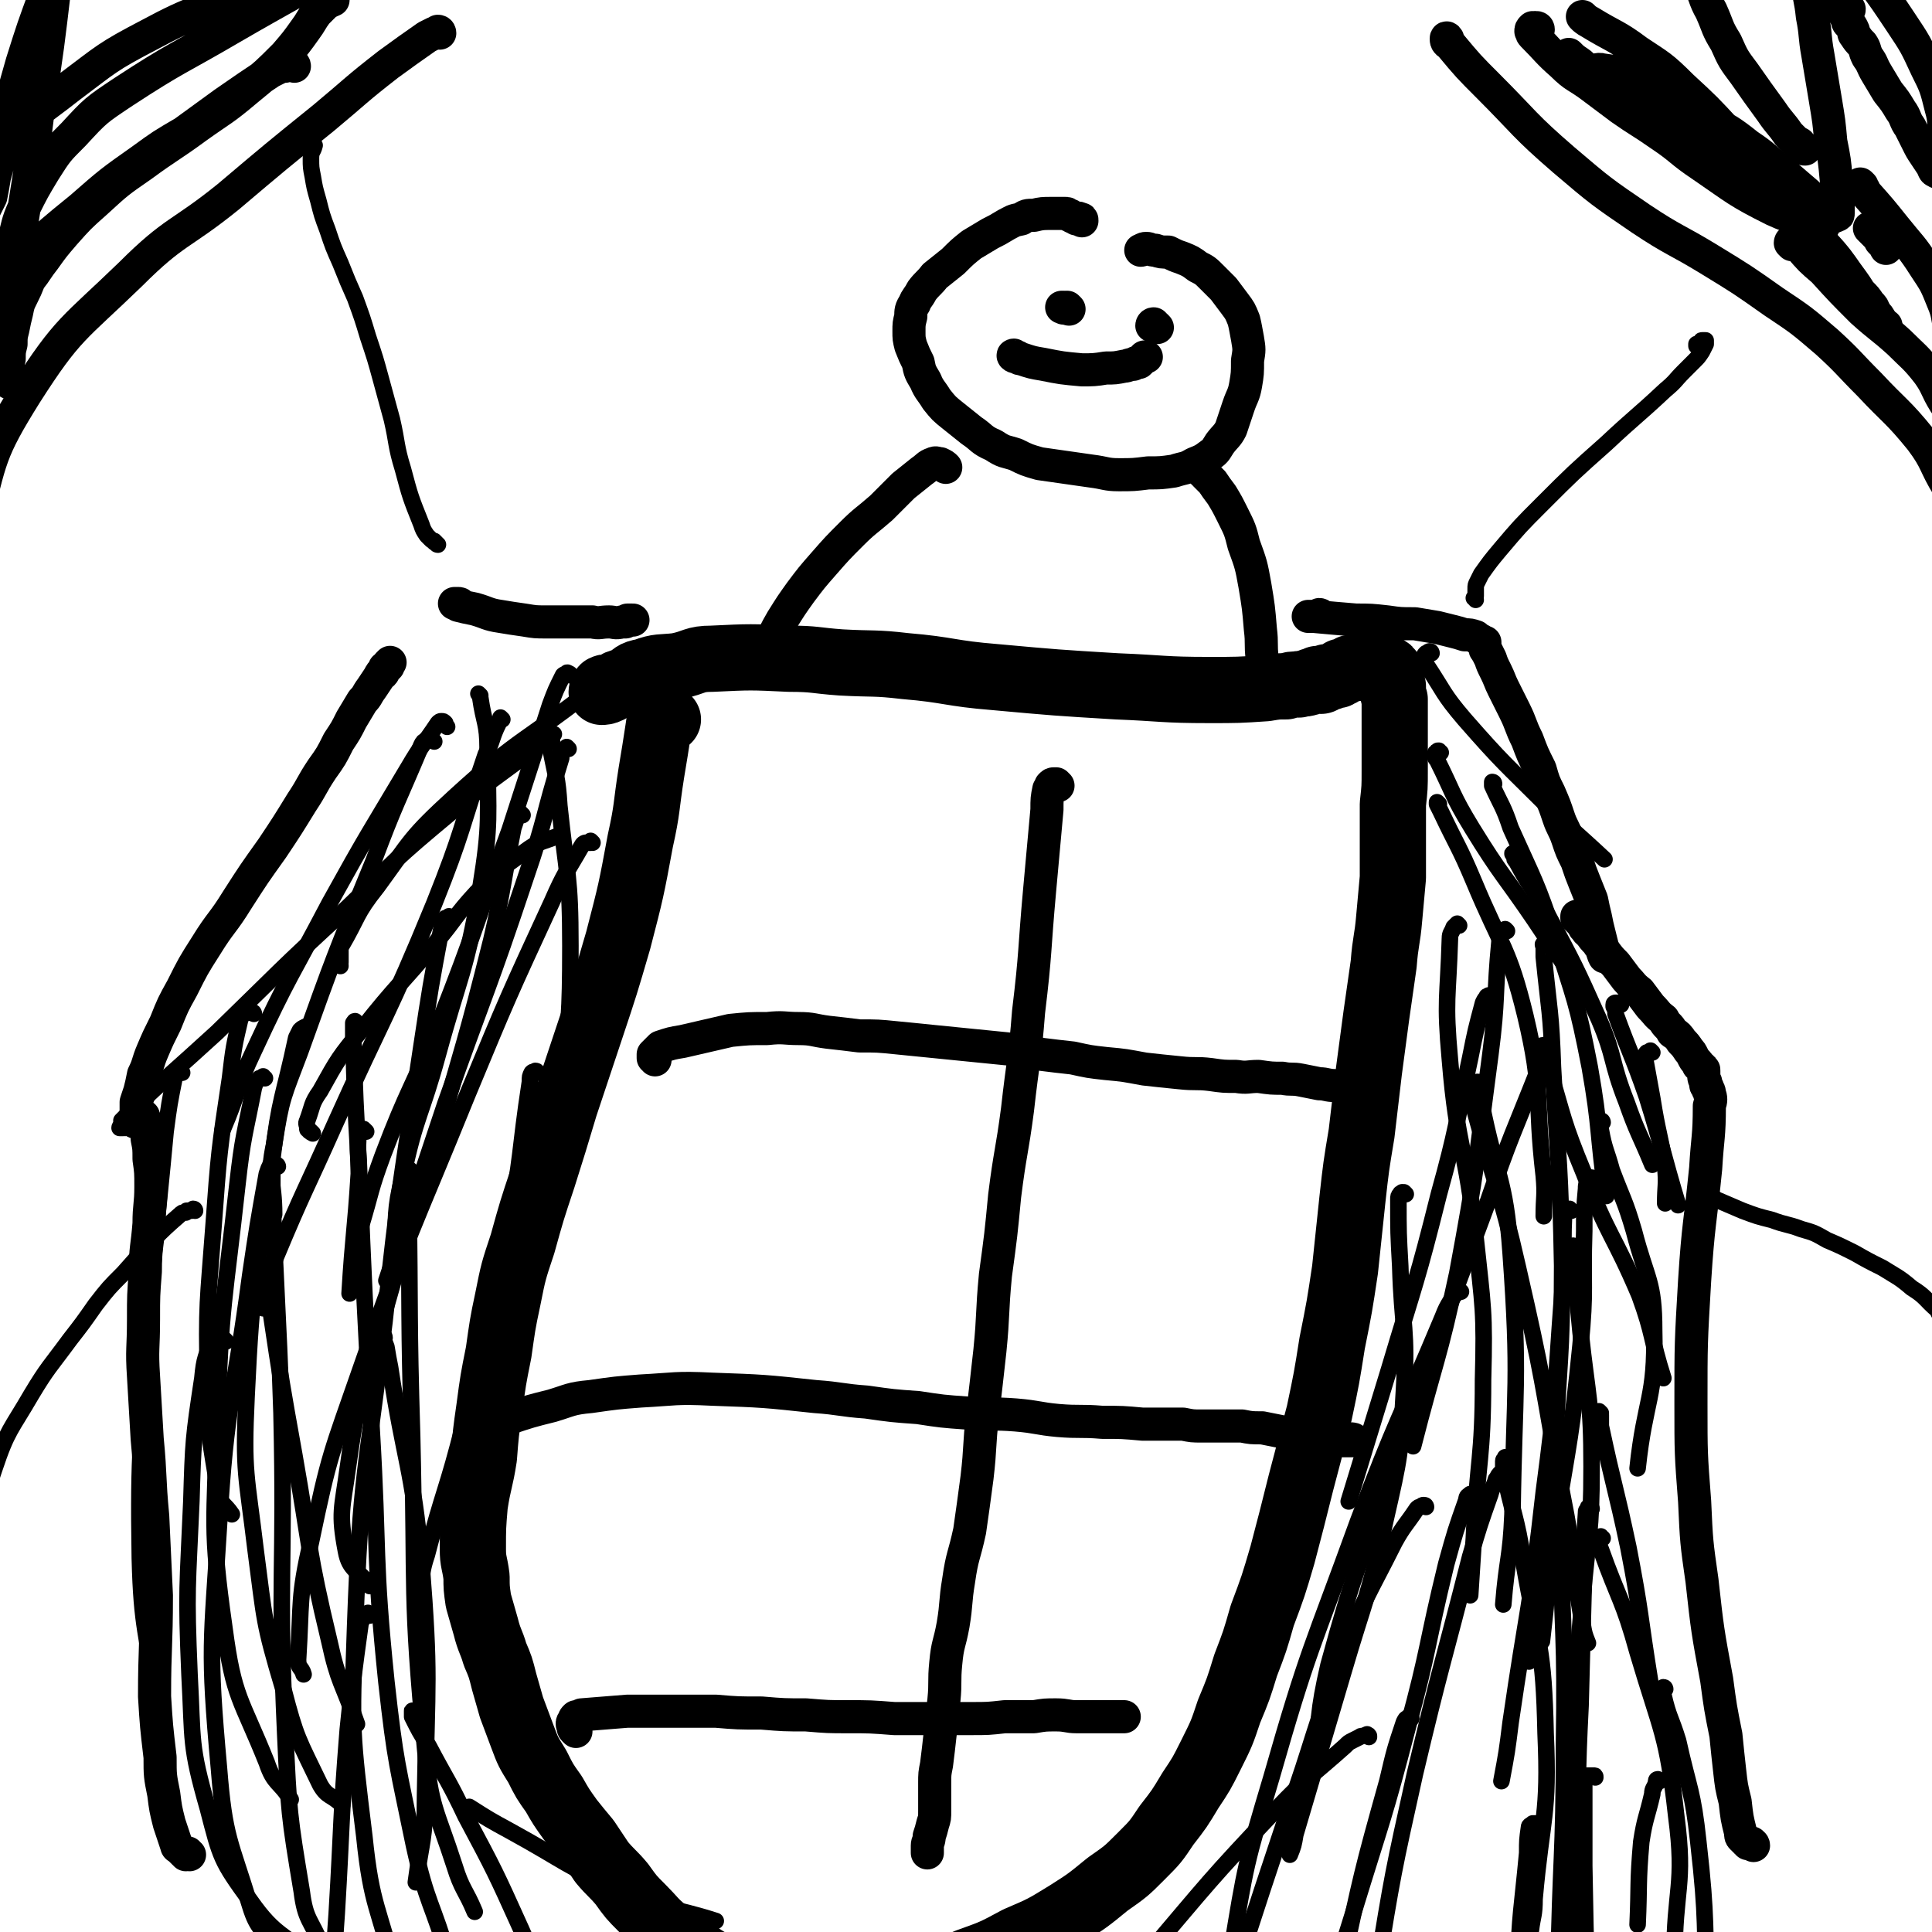
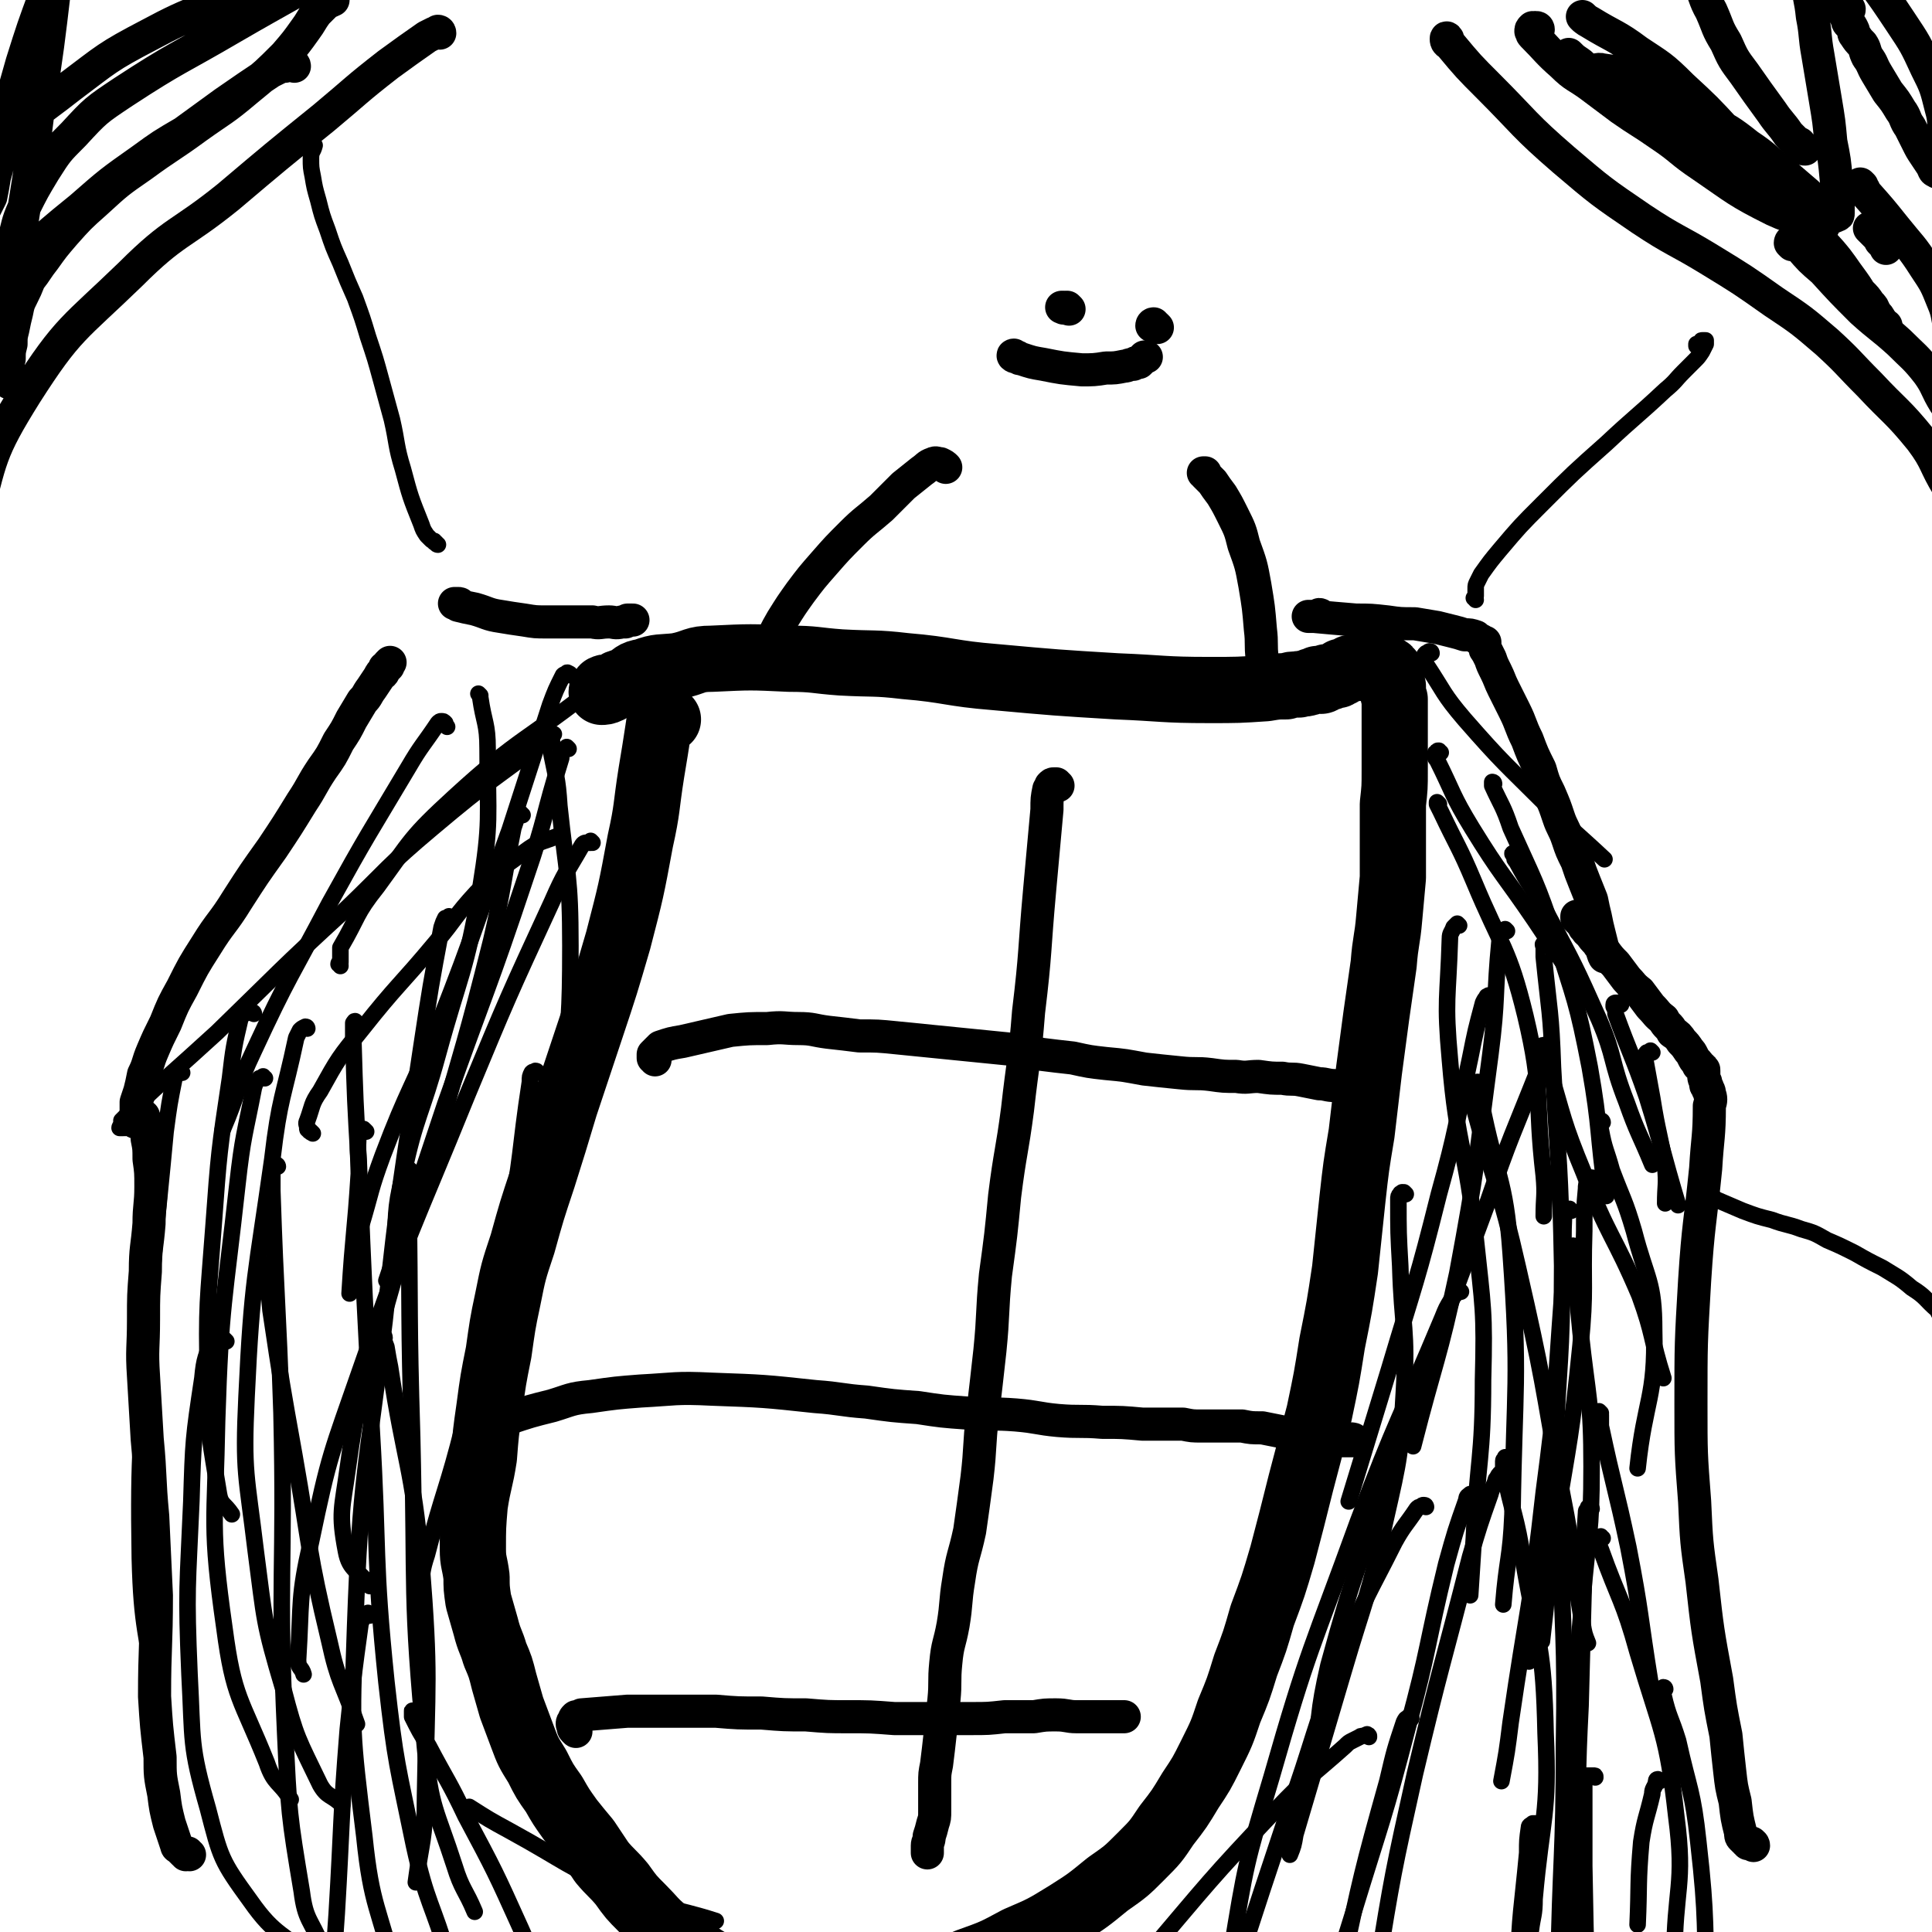
<svg xmlns="http://www.w3.org/2000/svg" viewBox="0 0 1050 1050" version="1.1">
  <g fill="none" stroke="#000000" stroke-width="36" stroke-linecap="round" stroke-linejoin="round">
    <path d="M363,391c-1,0 -1,-1 -1,-1 -1,0 -1,0 -1,0 -1,1 -1,1 -1,1 -1,1 -1,1 -1,2 -1,1 -1,1 -1,2 -2,13 -2,13 -4,25 -3,19 -2,19 -6,37 -5,27 -5,27 -12,54 -7,24 -7,24 -15,48 -7,21 -7,21 -14,42 -6,20 -6,20 -12,39 -6,18 -6,18 -11,36 -5,15 -5,15 -8,30 -3,14 -3,15 -5,29 -3,15 -3,15 -5,30 -2,14 -2,14 -3,27 -2,13 -3,13 -5,26 -1,12 -1,12 -1,24 0,7 1,7 2,15 0,6 0,6 1,13 2,7 2,7 4,14 2,8 3,8 5,15 3,7 3,7 5,15 2,7 2,7 4,14 3,8 3,8 6,16 3,8 3,8 8,16 4,8 4,8 9,15 4,7 4,7 9,14 4,5 4,5 9,11 4,6 4,6 8,12 5,6 6,6 11,12 5,7 5,7 11,13 6,6 6,7 12,12 7,6 7,6 14,10 7,5 7,5 14,9 8,4 8,4 15,7 8,3 8,3 16,6 7,2 7,3 14,4 9,2 9,2 17,1 11,0 11,0 22,-2 12,-3 12,-3 24,-7 15,-5 15,-5 29,-11 14,-5 14,-5 27,-12 14,-6 14,-6 27,-14 11,-7 11,-7 22,-16 10,-7 10,-7 18,-15 8,-8 8,-8 14,-17 7,-9 7,-9 13,-19 6,-9 6,-9 11,-19 6,-12 6,-12 10,-24 5,-12 5,-12 9,-25 5,-13 5,-13 9,-27 6,-16 6,-16 11,-33 5,-19 5,-19 10,-39 5,-19 5,-19 10,-38 4,-19 4,-19 7,-38 4,-20 4,-20 7,-40 2,-19 2,-19 4,-38 2,-18 2,-18 5,-36 2,-17 2,-17 4,-34 2,-15 2,-15 4,-30 2,-14 2,-14 4,-28 1,-13 2,-13 3,-25 1,-11 1,-11 2,-22 0,-10 0,-10 0,-19 0,-11 0,-11 0,-21 1,-9 1,-9 1,-18 0,-8 0,-8 0,-16 0,-6 0,-6 0,-12 0,-5 0,-5 0,-11 -1,-3 -1,-3 -1,-7 -1,-3 0,-3 -1,-7 -1,-2 -1,-2 -3,-3 -1,-1 -1,-1 -3,-2 -1,0 -1,0 -3,0 -2,0 -2,0 -3,1 -2,0 -2,0 -3,0 -1,1 -1,1 -2,1 -2,0 -2,0 -3,0 -1,0 -1,0 -2,0 -1,1 -1,1 -2,1 -2,1 -2,1 -3,1 0,1 0,1 -1,1 -1,1 -1,1 -2,1 -1,0 -1,0 -3,1 -1,0 -1,0 -2,0 -1,0 0,1 -1,1 0,0 -1,0 -1,0 0,1 -1,1 -1,1 0,0 1,0 1,-1 -1,0 -1,0 -1,0 0,0 0,0 -1,0 0,0 0,0 -1,0 0,0 0,0 0,0 -1,1 -1,1 -2,1 -2,0 -2,1 -3,1 -3,1 -3,0 -5,1 -4,0 -4,0 -7,1 -5,0 -5,0 -11,1 -15,1 -15,1 -31,1 -25,0 -25,-1 -50,-2 -33,-2 -33,-2 -66,-5 -25,-2 -25,-4 -49,-6 -17,-2 -17,-1 -35,-2 -14,-1 -14,-2 -28,-2 -21,-1 -21,-1 -42,0 -10,0 -9,2 -19,4 -9,1 -10,0 -18,3 -6,1 -5,2 -10,5 -4,1 -4,1 -7,3 -3,1 -3,0 -5,1 -1,1 -1,2 -1,2 1,0 2,0 4,-1 " />
  </g>
  <g fill="none" stroke="#000000" stroke-width="18" stroke-linecap="round" stroke-linejoin="round">
    <path d="M356,576c0,-1 -1,-1 -1,-1 0,-1 0,-1 0,-1 0,-1 0,-1 0,-1 1,-1 1,-1 2,-2 1,-1 1,-1 2,-2 6,-2 6,-2 12,-3 13,-3 13,-3 26,-6 10,-1 10,-1 20,-1 9,-1 9,0 17,0 8,0 8,1 16,2 9,1 9,1 17,2 10,0 10,0 20,1 10,1 10,1 20,2 10,1 10,1 20,2 10,1 10,1 20,2 10,1 10,1 19,3 8,1 8,1 17,2 9,2 9,2 18,3 11,1 10,1 21,3 9,1 9,1 19,2 9,1 9,0 17,1 7,1 7,1 14,1 6,1 6,0 12,0 7,1 7,1 13,1 5,1 5,0 10,1 5,1 5,1 10,2 4,0 4,1 9,1 3,0 3,0 7,0 2,0 2,0 4,0 0,0 0,0 0,-1 0,0 -1,0 -2,0 " />
    <path d="M274,775c0,0 -1,0 -1,-1 0,0 0,0 0,0 0,0 0,0 0,0 0,-1 0,-1 0,-1 0,-1 0,-1 1,-1 1,-1 1,-1 2,-1 12,-4 12,-4 24,-7 10,-3 10,-4 21,-5 14,-2 14,-2 27,-3 19,-1 19,-2 39,-1 28,1 28,1 56,4 14,1 14,2 28,3 14,2 14,2 28,3 13,2 13,2 27,3 13,1 13,0 26,1 12,1 12,2 23,3 12,1 12,0 24,1 11,0 11,0 22,1 11,0 11,0 22,0 5,1 5,1 10,1 5,0 5,0 11,0 5,0 5,0 11,0 5,1 5,1 11,1 5,1 5,1 10,2 5,1 5,1 10,2 4,1 4,1 9,1 4,0 4,0 8,0 3,0 3,1 7,1 2,0 2,0 4,0 1,0 2,0 2,1 -1,0 -2,0 -3,0 -1,0 -1,0 -3,0 " />
    <path d="M313,941c0,0 -1,-1 -1,-1 -1,-1 0,-1 0,-1 0,-1 -1,-1 -1,-2 0,-1 0,-1 1,-2 0,-1 0,-1 1,-2 1,0 1,0 3,-1 13,-1 13,-1 25,-2 13,0 13,0 26,0 11,0 11,0 22,0 12,1 12,1 25,1 12,1 12,1 24,1 12,1 12,1 23,1 12,0 12,0 25,1 11,0 11,0 22,0 10,0 10,0 20,0 9,0 9,0 18,-1 8,0 8,0 16,0 6,-1 6,-1 12,-1 6,0 6,1 11,1 5,0 5,0 10,0 4,0 4,0 9,0 3,0 3,0 7,0 " />
    <path d="M575,427c0,0 -1,0 -1,-1 0,0 0,0 0,0 -1,0 -1,0 -1,0 -1,0 -1,0 -2,1 0,1 0,1 -1,2 -1,5 -1,5 -1,11 -2,22 -2,22 -4,44 -3,33 -2,33 -6,66 -2,26 -3,26 -6,53 -3,23 -4,23 -7,47 -2,21 -2,21 -5,43 -2,21 -1,21 -3,41 -2,18 -2,18 -4,35 -2,17 -1,17 -3,34 -2,15 -2,15 -4,29 -3,14 -4,13 -6,27 -2,12 -1,12 -3,24 -2,11 -3,10 -4,21 -1,10 0,10 -1,20 -1,9 -1,9 -2,18 -1,9 -1,9 -2,17 -1,5 -1,5 -1,10 0,4 0,4 0,8 0,3 0,3 0,7 0,4 0,4 -1,7 -1,4 -1,4 -2,7 0,3 -1,3 -1,5 0,2 0,2 0,3 0,1 0,1 0,1 0,0 0,0 0,0 " />
    <path d="M423,359c0,-1 -1,-1 -1,-1 -1,-1 -1,0 -1,0 -1,-1 -1,-1 -1,-1 -1,-1 -1,-1 -1,-1 -1,-1 0,-1 -1,-2 0,-1 0,-1 0,-2 3,-8 3,-8 7,-15 5,-8 5,-8 10,-15 6,-8 6,-8 13,-16 7,-8 7,-8 15,-16 7,-7 8,-7 16,-14 6,-6 6,-6 12,-12 5,-4 5,-4 10,-8 3,-2 3,-3 6,-4 2,-1 2,0 4,0 2,1 2,1 3,2 " />
    <path d="M691,366c-1,-1 -1,-1 -1,-1 -1,-1 -1,-1 -1,-1 0,0 -1,0 -1,-1 -1,-1 -1,-1 -1,-2 -1,-2 -1,-2 -1,-3 -1,-8 0,-8 -1,-16 -1,-12 -1,-12 -3,-24 -2,-11 -2,-11 -6,-22 -2,-8 -2,-8 -6,-16 -3,-6 -3,-6 -6,-11 -3,-4 -3,-4 -5,-7 -2,-2 -2,-2 -4,-4 0,0 0,-1 0,-1 0,0 0,0 -1,0 0,0 0,0 0,0 " />
-     <path d="M588,120c0,-1 0,-1 -1,-1 -1,-1 -1,0 -2,0 -1,-1 -1,-1 -2,-1 -1,-1 -1,-1 -2,-1 -1,-1 -1,-1 -2,-1 -4,0 -4,0 -8,0 -4,0 -5,0 -9,1 -4,0 -4,0 -7,2 -5,1 -4,1 -8,3 -5,3 -5,3 -9,5 -5,3 -5,3 -10,6 -5,4 -5,4 -10,9 -5,4 -5,4 -10,8 -3,4 -4,4 -7,8 -2,4 -3,4 -4,7 -2,3 -2,4 -2,7 -1,4 -1,4 -1,8 0,4 0,4 1,8 2,5 2,5 4,9 1,5 1,5 4,10 2,5 3,5 6,10 4,5 4,5 9,9 5,4 5,4 10,8 6,4 5,5 12,8 6,4 6,3 12,5 6,3 6,3 13,5 7,1 7,1 14,2 7,1 7,1 14,2 8,1 8,2 15,2 8,0 8,0 16,-1 7,0 7,0 14,-1 6,-2 6,-1 11,-4 5,-2 5,-2 9,-5 3,-2 3,-3 5,-6 3,-4 4,-4 6,-8 2,-6 2,-6 4,-12 2,-6 3,-6 4,-12 1,-6 1,-6 1,-13 1,-6 1,-6 0,-12 -1,-5 -1,-6 -2,-10 -2,-5 -2,-5 -5,-9 -3,-4 -3,-4 -6,-8 -3,-3 -3,-3 -6,-6 -4,-4 -4,-4 -8,-6 -4,-3 -4,-3 -9,-5 -3,-1 -3,-1 -7,-3 -4,0 -4,0 -7,-1 -3,0 -3,-1 -5,-1 -2,0 -2,1 -3,1 0,0 0,0 0,0 " />
    <path d="M581,168c0,0 -1,-1 -1,-1 -1,0 -1,0 -1,0 -1,0 -1,1 -1,0 -1,0 -1,0 -1,0 " />
    <path d="M629,178c0,0 -1,-1 -1,-1 0,0 0,0 -1,0 0,0 0,0 0,-1 -1,0 -1,1 -1,1 " />
    <path d="M552,194c-1,0 -2,-1 -1,-1 0,0 1,1 2,1 1,1 1,1 2,1 6,2 6,2 12,3 10,2 10,2 21,3 6,0 7,0 13,-1 5,0 5,0 10,-1 2,0 2,-1 5,-1 1,-1 1,-1 3,-1 1,-1 1,-1 2,-2 0,0 0,0 1,-1 0,0 0,0 1,0 0,0 0,0 0,0 " />
    <path d="M103,1008c-1,0 -1,-1 -1,-1 -1,0 -1,1 -1,1 0,0 0,-1 -1,-1 0,0 0,0 -1,-1 -1,-1 -1,-1 -2,-2 0,0 -1,0 -1,-1 -2,-6 -2,-6 -4,-12 -2,-8 -2,-8 -3,-16 -2,-10 -2,-10 -2,-20 -2,-17 -2,-17 -3,-33 0,-27 1,-27 1,-55 -1,-21 -1,-21 -2,-43 -2,-21 -1,-21 -3,-42 -1,-17 -1,-17 -2,-34 -1,-15 0,-15 0,-31 0,-13 0,-13 1,-26 0,-13 1,-13 2,-26 0,-10 1,-10 1,-20 0,-8 0,-8 -1,-15 0,-6 0,-6 -1,-11 0,-3 0,-3 -1,-5 0,-1 0,-1 0,-3 -1,-1 0,-1 0,-2 -1,0 -1,0 -1,-1 0,0 0,0 0,-1 0,0 0,-1 0,0 0,0 0,0 0,1 0,1 0,1 0,1 0,0 0,0 -1,1 0,0 0,0 -1,1 0,0 0,-1 0,-1 0,0 -1,0 -1,0 -1,0 -1,0 -1,0 -1,0 0,-1 0,-1 0,-1 0,-1 0,-1 0,0 0,0 0,-1 0,-1 0,-1 0,-1 0,-1 0,-1 0,-3 0,-2 0,-2 0,-4 1,-3 1,-3 2,-6 1,-4 1,-4 2,-9 3,-6 2,-6 5,-13 3,-7 3,-7 7,-15 4,-10 4,-10 9,-19 6,-12 6,-12 13,-23 8,-13 9,-12 17,-25 9,-14 9,-14 19,-28 8,-12 8,-12 16,-25 6,-9 5,-9 11,-18 5,-7 5,-7 9,-15 4,-6 4,-6 7,-12 3,-5 3,-5 6,-10 3,-3 2,-3 5,-7 2,-3 2,-3 4,-6 1,-2 1,-2 3,-4 1,-1 1,-1 2,-2 0,-1 0,-1 0,-1 1,-1 1,-1 1,-1 -1,1 -1,2 -3,3 -1,2 0,2 -1,3 " />
    <path d="M953,1003c0,0 0,-1 -1,-1 0,-1 0,0 -1,0 0,0 0,0 -1,0 0,-1 0,-1 -1,-1 0,-1 0,0 -1,-1 0,-1 -1,-1 -1,-1 -1,-1 -1,-1 -1,-3 -2,-8 -2,-8 -3,-17 -2,-8 -2,-8 -3,-17 -1,-9 -1,-9 -2,-19 -3,-15 -3,-15 -5,-30 -5,-27 -5,-27 -8,-54 -3,-21 -3,-21 -4,-43 -2,-26 -2,-26 -2,-53 0,-33 0,-33 2,-67 2,-31 3,-31 6,-61 1,-17 2,-17 2,-34 1,-3 1,-4 0,-7 0,-2 -1,-1 -1,-3 -1,-1 -1,-1 -1,-2 0,-1 0,0 0,-1 -1,-2 -1,-2 -1,-3 0,-1 0,-1 0,-1 0,-1 0,-1 0,-1 0,-1 0,-1 0,-1 0,-1 0,-1 -1,-1 0,-1 0,-1 -1,-1 0,-1 0,-1 -1,-1 0,-1 0,-1 -1,-2 -1,-1 -1,-1 -2,-3 -1,-2 -1,-2 -2,-3 -2,-3 -2,-3 -4,-5 -2,-3 -2,-3 -5,-5 -2,-4 -3,-3 -5,-7 -4,-3 -3,-3 -7,-7 -3,-4 -3,-4 -6,-8 -4,-3 -4,-4 -7,-7 -3,-4 -3,-4 -6,-8 -3,-3 -3,-3 -6,-7 -2,-2 -2,-2 -4,-5 -2,-2 -2,-2 -4,-5 -2,-1 -1,-1 -3,-3 -1,-2 -1,-2 -2,-3 -1,-1 -1,-1 -2,-2 0,-1 0,-1 0,-1 " />
    <path d="M250,329c0,-1 0,-1 -1,-1 0,0 0,0 0,0 0,0 0,0 -1,0 0,0 -1,0 -1,0 0,0 1,0 2,1 4,1 4,1 9,2 7,2 7,3 14,4 6,1 6,1 13,2 6,1 6,1 12,1 6,0 6,0 13,0 6,0 6,0 12,0 4,1 4,0 9,0 3,0 3,1 7,0 1,0 1,0 2,0 1,-1 1,-1 1,-1 1,0 1,0 1,0 0,0 0,0 0,0 1,0 1,0 2,0 " />
    <path d="M718,335c0,0 0,-1 -1,-1 0,0 0,1 -1,1 -1,0 -1,0 -1,0 -1,0 -1,0 -2,0 0,0 0,0 -1,0 0,0 -1,0 -1,0 0,0 0,0 1,0 1,0 1,0 2,0 11,1 11,1 23,2 8,0 8,0 17,1 7,1 7,1 15,1 6,1 6,1 12,2 4,1 4,1 8,2 4,1 4,1 7,2 3,0 3,0 6,1 1,1 1,1 3,2 0,1 0,1 1,1 0,0 0,0 1,0 0,1 0,1 0,1 0,0 0,0 0,1 0,0 -1,0 0,0 0,2 0,2 1,3 1,2 1,2 2,4 1,3 1,3 3,7 2,4 2,5 4,9 3,6 3,6 6,12 4,8 3,8 7,16 3,8 3,8 7,16 2,7 2,7 5,13 3,7 3,7 5,13 2,6 3,6 5,12 2,6 2,6 5,12 2,6 2,6 4,11 2,5 2,5 4,10 1,5 1,5 2,9 1,5 1,5 2,9 1,4 1,4 2,8 0,3 0,3 1,5 " />
    <path d="M239,18c0,0 0,-1 -1,-1 0,0 0,1 -1,1 -1,0 -1,0 -1,0 -2,1 -2,1 -4,2 -10,7 -10,7 -21,15 -18,14 -17,14 -35,29 -26,21 -26,21 -52,43 -26,21 -29,18 -53,42 -31,30 -34,29 -57,65 -20,32 -19,35 -28,71 -6,24 -1,25 -1,50 0,14 0,14 0,28 " />
    <path d="M787,22c0,-1 -1,-2 -1,-1 0,1 0,2 2,3 10,12 10,12 21,23 20,20 19,21 41,40 20,17 20,17 42,32 18,12 19,11 37,22 18,11 18,11 35,23 15,10 15,10 29,22 12,11 11,11 23,23 14,15 15,14 28,30 9,12 7,13 15,26 " />
    <path d="M160,36c0,-1 -1,-1 -1,-1 -1,-1 -1,0 -2,0 -1,0 -1,0 -2,1 -2,0 -2,0 -4,1 -2,1 -2,1 -4,2 -12,8 -12,8 -25,17 -11,8 -11,8 -22,16 -12,7 -12,7 -23,15 -17,12 -17,12 -33,26 -16,13 -16,13 -31,27 -8,8 -8,9 -15,18 -4,5 -4,5 -7,10 0,2 0,3 0,4 1,0 1,0 2,-1 1,-1 0,-1 1,-3 1,-1 1,-2 2,-3 0,-2 1,-2 2,-4 1,-3 1,-3 2,-6 1,-4 0,-4 2,-9 2,-7 2,-7 5,-14 3,-10 2,-10 6,-19 5,-10 5,-10 11,-20 7,-11 7,-11 16,-20 12,-13 12,-13 27,-23 29,-19 30,-18 59,-35 31,-18 31,-17 62,-36 6,-3 9,-5 12,-8 1,-1 -2,0 -4,0 -2,1 -2,1 -5,2 -3,1 -3,2 -6,3 -4,2 -4,2 -9,4 -7,3 -7,3 -14,5 -13,5 -13,5 -26,11 -28,11 -29,9 -55,23 -23,12 -23,13 -43,28 -19,15 -21,14 -36,33 -11,14 -10,16 -16,33 -2,5 -2,6 -1,10 0,1 2,2 2,2 1,-1 1,-2 2,-4 1,-3 1,-3 2,-6 2,-4 2,-4 4,-8 1,-5 1,-5 2,-11 2,-7 2,-7 3,-14 2,-9 2,-9 4,-19 4,-15 4,-15 8,-29 6,-19 6,-19 13,-38 3,-11 4,-11 7,-21 3,-9 3,-9 5,-19 1,-7 1,-7 1,-14 0,-3 0,-3 -1,-7 0,-3 0,-3 -1,-5 0,-1 -1,-1 -1,-1 -1,0 -1,1 -1,1 0,1 0,1 0,3 0,3 0,3 0,6 0,9 0,9 0,17 0,0 0,0 0,0 -1,8 -1,8 -2,17 -1,9 -1,9 -2,18 -4,34 -4,34 -9,67 -5,41 -6,41 -12,82 -2,20 -3,20 -5,41 -1,9 -1,9 -1,18 1,4 2,8 2,9 0,0 0,-3 0,-7 -1,-3 -1,-3 0,-6 0,-4 0,-4 1,-8 0,-4 0,-4 1,-8 1,-5 1,-5 2,-9 1,-5 1,-5 3,-9 2,-4 2,-4 4,-9 4,-5 4,-6 8,-11 5,-7 5,-7 11,-14 8,-9 8,-9 17,-17 12,-11 12,-11 25,-20 15,-11 15,-10 30,-21 14,-10 14,-9 27,-20 11,-9 11,-9 21,-19 6,-7 6,-7 11,-14 3,-4 3,-5 6,-9 2,-2 2,-2 4,-4 2,-2 3,-2 5,-3 " />
    <path d="M861,10c0,0 -1,-1 -1,-1 1,1 2,2 4,3 13,8 14,7 26,16 12,8 13,8 24,19 13,12 13,12 25,25 15,18 15,19 30,37 10,12 9,12 19,23 7,8 7,8 14,15 5,6 4,6 9,12 3,3 3,3 5,6 2,2 2,2 3,5 2,2 2,2 3,4 1,1 1,1 2,3 1,0 1,1 1,0 -1,0 -1,0 -3,-1 -1,-1 -1,-1 -2,-3 -3,-3 -2,-3 -4,-6 -5,-7 -4,-7 -9,-14 -6,-8 -6,-9 -12,-16 -8,-9 -9,-9 -17,-18 -12,-11 -12,-11 -24,-22 -13,-11 -13,-11 -27,-20 -14,-10 -14,-9 -29,-18 -12,-7 -13,-6 -25,-13 -8,-5 -8,-4 -15,-10 -3,-2 -3,-4 -5,-6 -1,-1 0,0 0,0 2,2 2,2 5,4 3,2 2,3 6,4 3,1 4,-1 7,0 7,1 8,1 14,4 11,4 11,4 21,10 11,6 11,6 23,13 10,6 11,6 21,14 9,6 9,7 18,14 7,6 7,6 14,12 4,4 4,4 8,8 3,2 2,3 5,4 1,1 2,1 3,0 1,0 1,0 1,-1 0,-2 0,-2 0,-4 0,-7 0,-7 -1,-14 -1,-11 -1,-11 -3,-21 -1,-11 -1,-11 -3,-23 -2,-12 -2,-12 -4,-24 -2,-11 -1,-11 -3,-21 -1,-10 -2,-10 -3,-20 -1,-8 -1,-8 -2,-16 0,-5 -1,-5 -1,-10 1,-2 1,-3 3,-4 1,-1 2,0 4,0 3,2 3,2 5,4 5,5 5,5 10,9 8,8 8,8 16,17 8,11 8,11 16,23 8,12 8,12 14,25 5,10 5,10 8,22 2,7 1,8 2,16 1,6 1,6 0,12 0,3 0,3 -2,6 -1,1 -2,1 -3,0 -1,0 -1,-1 -2,-3 -2,-3 -2,-3 -4,-6 -2,-3 -2,-3 -4,-7 -2,-4 -2,-4 -4,-8 -3,-4 -2,-5 -5,-9 -3,-5 -3,-5 -7,-10 -3,-5 -3,-5 -6,-10 -3,-5 -2,-5 -5,-9 -2,-4 -1,-4 -3,-7 -2,-2 -2,-2 -4,-5 -1,-1 0,-1 -1,-3 -1,-2 -1,-2 -2,-3 -1,-1 -1,-1 -1,-3 -1,-1 -1,-1 -1,-2 0,-1 1,-1 1,-2 0,0 1,0 1,-1 -1,0 -1,0 -2,0 -1,-1 -1,-1 -2,-2 0,-1 0,-1 -1,-3 -1,-1 -1,-1 -1,-3 -1,-1 -1,-1 -2,-3 0,-1 0,0 -1,-1 0,-1 0,-1 -1,-2 0,-1 0,-1 -1,-2 -1,-1 -1,-1 -2,-2 -1,-1 -1,-1 -2,-2 -1,-1 -1,-1 -2,-2 -1,-1 -1,-1 -2,-2 -1,0 -1,0 -2,-1 -1,0 -1,0 -1,0 -1,-1 -1,-1 -2,-1 0,0 0,-1 -1,-1 0,0 0,0 0,0 0,0 0,0 0,0 1,1 1,1 2,1 " />
    <path d="M836,16c0,0 0,-1 -1,-1 0,0 0,0 -1,0 0,1 0,0 -1,0 0,0 0,0 0,0 -1,1 -1,1 -1,2 1,1 0,1 1,2 8,8 8,9 16,16 7,7 8,6 16,12 8,6 8,6 16,12 10,7 11,7 21,14 12,8 11,9 23,17 19,13 19,14 39,24 13,6 14,4 27,9 " />
    <path d="M974,133c0,0 -1,-1 -1,-1 0,0 0,-1 1,-1 0,1 0,1 1,2 1,1 2,0 3,1 6,7 6,7 13,13 10,11 10,11 21,22 10,9 10,8 20,17 8,8 9,8 16,17 5,7 4,8 9,16 " />
    <path d="M1017,125c0,0 -1,-1 -1,-1 1,1 2,2 3,3 2,2 2,2 3,4 2,2 2,2 3,4 " />
    <path d="M1012,101c0,0 -1,-1 -1,-1 0,0 0,1 1,2 0,0 0,0 1,1 0,1 0,1 1,2 8,9 8,9 16,19 8,10 9,10 16,21 6,9 6,9 10,19 3,7 2,8 4,15 1,6 1,6 2,12 0,1 0,1 0,3 " />
    <path d="M981,81c-1,0 -1,0 -1,-1 -1,0 -1,0 -1,0 -1,-1 -1,-1 -1,-2 -2,-1 -2,-1 -3,-2 -1,-1 -1,-1 -3,-3 -4,-6 -5,-6 -9,-12 -8,-11 -8,-11 -15,-21 -6,-8 -6,-8 -10,-17 -5,-8 -4,-8 -8,-17 -4,-7 -3,-8 -7,-16 -2,-6 -3,-6 -5,-12 -1,-5 -2,-6 -1,-11 0,-5 0,-5 2,-9 2,-4 2,-4 4,-7 " />
  </g>
  <g fill="none" stroke="#000000" stroke-width="9" stroke-linecap="round" stroke-linejoin="round">
    <path d="M194,556c-1,0 -1,0 -1,-1 -1,0 0,1 -1,1 0,0 0,0 0,1 0,3 0,3 0,7 1,34 1,34 3,68 3,73 3,73 7,145 4,68 1,69 8,137 5,45 6,45 15,89 7,32 10,31 19,62 " />
    <path d="M245,499c0,0 -1,-1 -1,-1 0,0 0,1 0,1 -1,0 -1,0 -2,0 -1,2 -1,2 -2,5 -6,32 -6,32 -11,65 -11,74 -12,74 -20,149 -10,83 -13,83 -16,166 -2,57 -2,57 5,114 4,39 8,38 17,76 " />
    <path d="M322,458c0,0 0,0 -1,-1 0,0 0,1 0,1 -1,0 -1,0 -2,0 -1,0 -2,0 -3,2 -8,14 -9,14 -16,30 -24,52 -24,52 -46,105 -30,74 -32,74 -58,149 -16,46 -17,46 -27,94 -7,31 -5,32 -7,64 0,5 2,4 3,8 " />
    <path d="M167,559c0,0 0,-1 -1,-1 0,0 0,0 0,0 -2,1 -2,1 -3,2 -1,2 -1,2 -2,4 -7,33 -9,32 -13,66 -9,64 -11,65 -14,129 -2,42 0,42 5,84 5,38 4,38 15,75 7,27 8,27 20,52 4,7 6,5 12,11 " />
    <path d="M144,586c0,0 -1,0 -1,-1 0,0 0,1 0,1 -1,0 -1,0 -2,0 -2,2 -2,2 -3,5 -5,26 -6,26 -9,53 -7,64 -9,64 -11,128 -1,56 -4,57 4,113 5,38 9,38 23,73 4,12 7,10 13,20 " />
    <path d="M170,616c0,0 -1,-1 -1,-1 0,0 0,1 0,0 -1,0 -1,0 -1,-1 -1,0 -1,0 -1,-1 0,-2 -1,-2 0,-4 3,-8 2,-9 7,-16 10,-18 10,-18 23,-34 19,-24 20,-23 40,-47 11,-13 10,-14 22,-27 12,-12 12,-12 26,-22 8,-6 9,-5 19,-9 " />
    <path d="M261,378c0,0 -1,-1 -1,-1 0,0 1,1 1,2 2,14 4,14 4,28 0,38 2,39 -4,76 -8,46 -11,46 -23,90 -9,33 -12,33 -19,66 -5,20 -3,21 -5,41 0,6 1,6 1,12 " />
-     <path d="M236,403c0,0 0,0 -1,-1 0,0 0,0 -1,0 0,0 0,0 -1,0 -1,0 -1,0 -1,0 -2,1 -2,1 -3,3 -13,31 -14,31 -26,63 -21,51 -21,51 -40,104 -9,24 -10,24 -14,50 -4,18 0,19 0,38 " />
    <path d="M243,395c0,0 -1,-1 -1,-1 0,-1 0,-1 0,-1 -1,-1 -1,-1 -2,-1 -1,0 -1,0 -2,1 -8,12 -9,12 -16,24 -22,37 -22,36 -43,74 -21,40 -22,39 -41,80 -10,21 -8,22 -17,43 " />
    <path d="M309,407c0,0 -1,-1 -1,-1 -1,1 -1,1 -2,2 -1,2 -1,2 -1,4 -10,32 -8,32 -19,64 -21,63 -22,62 -44,124 -16,48 -16,48 -32,96 " />
    <path d="M764,649c0,0 -1,-1 -1,-1 0,0 0,0 -1,0 0,1 -1,0 -1,1 -1,1 -1,1 -1,3 0,18 0,18 1,36 1,34 4,34 2,68 -2,35 -2,35 -10,70 -9,42 -11,42 -23,83 -13,44 -13,44 -26,88 -1,6 -1,6 -3,11 " />
    <path d="M775,819c0,0 0,-1 -1,-1 -1,0 -1,0 -2,1 -1,0 -1,0 -2,1 -6,9 -7,9 -12,18 -15,30 -16,29 -28,60 -17,44 -15,45 -31,90 -13,39 -13,39 -26,79 -8,23 -8,23 -16,46 " />
    <path d="M819,794c0,-1 -1,-1 -1,-1 0,0 0,-1 0,-1 0,1 -1,1 -1,2 0,2 0,2 0,4 5,25 7,25 11,51 8,46 11,46 12,93 2,45 -2,45 -6,90 0,9 -1,9 -2,17 " />
    <path d="M848,784c0,0 -1,-1 -1,-1 0,0 0,1 0,2 0,2 0,2 0,5 0,20 1,20 1,40 1,59 3,59 2,118 0,62 -2,62 -3,124 -1,9 0,9 0,18 " />
    <path d="M799,589c0,0 0,-1 -1,-1 0,0 0,0 0,1 0,2 0,2 1,4 1,4 1,4 2,9 12,44 14,43 24,87 14,61 13,61 24,123 7,35 5,35 11,70 1,6 1,6 3,11 " />
    <path d="M840,514c-1,0 -1,-1 -1,-1 -1,0 0,1 0,2 0,2 0,2 0,5 3,30 4,30 5,60 3,54 4,54 5,108 0,51 -2,51 -4,102 -2,42 -2,42 -5,84 -1,9 -1,9 -2,18 " />
    <path d="M854,658c-1,0 -1,-1 -1,-1 -1,0 0,1 -1,1 0,0 0,-1 -1,0 -1,1 -1,1 -1,3 -1,21 1,21 -1,43 -4,54 -3,54 -10,107 -7,63 -9,63 -18,125 -2,16 -2,16 -5,32 " />
    <path d="M842,572c0,0 0,-1 -1,-1 0,0 0,1 -1,2 -2,3 -2,3 -3,6 -15,38 -16,38 -29,76 -26,70 -26,70 -50,141 -19,54 -21,54 -36,109 -6,26 -5,30 -7,53 -1,2 1,-2 2,-4 " />
    <path d="M782,437c0,0 0,0 -1,-1 0,0 0,1 0,1 0,0 0,0 0,0 1,2 1,2 2,4 9,19 10,19 18,38 15,36 19,36 28,73 10,42 5,44 10,87 1,11 0,11 0,22 " />
    <path d="M812,426c0,-1 -1,-1 -1,-1 0,0 0,0 0,0 0,1 0,1 0,2 5,11 6,11 10,23 13,29 14,29 24,59 11,35 12,35 19,71 6,34 4,35 9,70 " />
    <path d="M871,610c0,0 0,-1 -1,-1 0,0 0,1 0,2 -1,1 -1,2 0,3 2,11 3,11 6,22 6,16 7,16 12,33 7,27 11,27 11,54 1,37 -5,37 -9,75 " />
    <path d="M856,678c0,0 0,-1 -1,-1 0,0 0,1 0,1 0,0 -1,0 -1,0 0,1 0,2 0,3 3,22 3,22 5,43 4,37 6,37 6,73 0,37 -2,37 -5,73 -4,47 -4,47 -9,93 " />
    <path d="M865,820c0,0 -1,-1 -1,-1 -1,0 -1,0 -1,1 -1,1 -1,1 -1,2 -1,15 -1,15 -1,29 -1,38 -1,38 -2,76 -2,39 -1,39 -3,79 -2,32 -2,32 -5,64 " />
    <path d="M902,968c0,0 -1,-1 -1,-1 -1,0 -1,1 -1,2 -1,3 -2,3 -2,6 -3,13 -4,13 -6,26 -2,23 -1,23 -2,45 " />
    <path d="M816,802c0,0 -1,-1 -1,-1 -1,1 -1,2 -2,3 -1,4 -2,4 -3,8 -6,17 -6,17 -11,34 -15,59 -16,59 -30,118 -12,54 -12,54 -21,109 -2,13 -1,14 -2,28 " />
    <path d="M802,813c-1,0 -1,-1 -1,-1 -1,0 0,0 -1,0 0,1 0,0 -1,0 -1,1 -2,1 -2,3 -6,17 -6,17 -11,35 -11,45 -9,45 -21,89 -13,50 -14,50 -29,99 -12,39 -13,38 -25,78 -2,7 -2,7 -3,15 " />
    <path d="M794,702c-1,0 -1,-1 -1,-1 -1,0 -1,0 -1,1 -1,2 -2,2 -3,4 -3,5 -3,5 -5,10 -23,55 -25,55 -46,111 -25,69 -27,69 -47,139 -14,47 -14,47 -22,96 -6,36 -8,37 -6,73 2,20 7,20 14,39 " />
    <path d="M793,503c0,0 -1,-1 -1,-1 -1,1 -1,1 -2,2 -1,3 -2,3 -2,6 -1,33 -3,33 0,66 4,49 9,48 14,97 4,38 5,39 4,77 0,43 -3,43 -5,86 -1,15 -1,15 -2,31 " />
    <path d="M840,569c-1,-1 -1,-1 -1,-1 -1,0 0,0 0,1 0,1 0,1 0,3 1,3 1,3 2,6 9,30 8,31 20,60 13,34 16,33 30,66 8,22 6,23 13,45 " />
    <path d="M866,641c0,0 0,-1 -1,-1 0,0 0,0 0,1 -1,1 -1,0 -2,1 -1,2 -1,2 -1,4 -1,11 -1,11 -1,23 -1,31 1,31 -2,62 -5,50 -6,50 -14,99 -6,37 -7,37 -14,73 " />
    <path d="M871,836c-1,0 -1,-1 -1,-1 -1,0 -1,1 -1,1 0,0 0,0 0,1 0,2 0,3 1,5 10,28 12,27 20,56 13,44 16,44 21,89 5,38 -1,39 -1,78 0,0 0,0 0,1 " />
    <path d="M209,727c0,-1 -1,-2 -1,-1 0,2 1,3 2,6 1,6 1,6 2,11 8,53 12,53 17,106 5,63 3,64 2,127 0,24 -2,24 -5,47 " />
    <path d="M201,878c0,-1 -1,-1 -1,-1 0,-1 0,0 0,0 -1,1 -1,0 -2,1 -1,2 -1,2 -2,4 -4,29 -4,29 -7,58 -4,50 -3,50 -6,100 -2,27 -1,27 -2,54 -1,6 -1,6 -2,12 " />
    <path d="M99,583c-1,0 -1,-1 -1,-1 -1,0 -1,0 -2,1 -1,1 -1,1 -1,2 -3,15 -3,15 -5,30 -5,54 -6,54 -9,107 -4,62 -6,63 -5,125 1,39 4,39 9,78 1,6 1,5 3,11 " />
-     <path d="M273,391c0,0 0,0 -1,-1 0,0 0,1 0,1 -1,1 -1,1 -1,2 -4,8 -3,9 -7,17 -14,41 -12,41 -28,81 -25,61 -27,60 -54,120 -16,36 -17,36 -32,72 -5,13 -4,14 -7,28 " />
    <path d="M310,367c0,-1 -1,-1 -1,-1 -1,-1 -1,0 -1,0 -1,1 -1,0 -2,1 -4,8 -4,8 -7,16 -11,34 -11,34 -22,68 -19,52 -18,53 -38,104 -15,37 -17,36 -31,73 -7,19 -6,19 -12,39 " />
    <path d="M284,443c0,0 -1,-1 -1,-1 -1,0 -1,1 -2,2 -1,3 -1,3 -2,6 -6,30 -5,31 -12,61 -14,56 -15,56 -31,113 -15,52 -17,51 -31,104 -10,34 -11,34 -16,70 -3,22 -5,24 -1,45 2,11 7,10 13,19 " />
    <path d="M292,583c0,0 0,-1 -1,-1 0,0 0,1 -1,1 0,0 0,-1 -1,0 -1,2 -1,2 -1,5 -6,39 -4,40 -12,79 -10,54 -10,54 -24,107 -9,36 -11,36 -20,71 -3,9 -2,9 -4,18 " />
    <path d="M224,637c-1,-1 -1,-1 -1,-1 -1,-1 -1,0 -1,0 -1,2 0,2 0,3 -1,5 -1,5 0,11 1,65 0,65 2,131 2,85 -1,85 7,169 3,33 6,33 16,64 4,13 6,13 11,25 " />
-     <path d="M149,633c0,0 0,-1 -1,-1 0,0 0,0 0,0 0,1 -1,0 -1,1 -1,2 -1,2 -2,5 -5,28 -5,28 -9,55 -9,68 -13,68 -17,136 -4,65 -6,66 0,132 3,38 6,39 17,75 4,13 7,12 14,23 " />
    <path d="M123,729c0,0 0,0 -1,-1 0,0 0,0 -1,0 0,-1 0,-1 -1,-1 -1,0 -1,0 -2,0 -1,0 -2,-1 -2,0 -4,10 -5,11 -6,22 -5,33 -5,34 -6,67 -2,47 -3,47 -1,94 2,37 0,38 10,73 7,27 7,28 23,50 14,20 18,17 36,34 " />
    <path d="M151,634c0,0 0,-1 -1,-1 0,0 0,0 0,1 -1,2 -2,2 -2,4 0,4 0,4 0,9 2,61 3,61 5,121 2,87 -2,87 2,174 2,43 2,44 9,86 2,16 5,15 11,30 " />
    <path d="M149,687c0,0 -1,-1 -1,-1 -1,0 -1,0 -1,1 -1,2 -1,2 -1,4 0,10 0,10 1,21 6,40 6,40 13,79 9,51 7,51 19,101 5,23 7,22 15,45 " />
    <path d="M138,551c0,0 0,-1 -1,-1 0,0 0,0 0,0 -1,1 -1,0 -2,0 -1,0 -1,0 -2,1 -1,0 -1,0 -2,1 -4,17 -4,17 -6,34 -6,40 -6,40 -9,81 -3,41 -4,41 -3,83 0,31 1,31 6,62 1,6 3,5 7,11 " />
    <path d="M68,613c0,0 -1,-1 -1,-1 0,0 0,1 0,1 0,0 0,0 -1,0 0,0 -1,0 -1,0 0,-1 1,-1 1,-2 0,-1 0,-1 0,-2 2,-2 2,-2 3,-3 24,-23 25,-23 49,-45 34,-33 34,-34 69,-66 24,-23 23,-24 48,-45 32,-27 33,-26 66,-51 " />
    <path d="M185,525c0,-1 0,-1 -1,-1 0,-1 1,-1 1,-1 0,-1 0,-1 0,-2 0,-2 0,-2 0,-3 0,-1 0,-2 0,-3 10,-17 8,-18 20,-33 19,-26 18,-27 42,-49 36,-33 39,-30 78,-61 " />
    <path d="M300,403c-1,0 -1,-1 -1,-1 -1,0 0,1 0,1 0,2 0,2 0,3 3,16 4,16 5,32 4,38 6,38 6,76 0,39 -1,39 -4,79 -2,24 -4,24 -7,49 -1,10 -1,10 -3,21 " />
    <path d="M199,615c-1,-1 -1,-1 -1,-1 -1,-1 0,0 -1,0 0,0 0,0 0,0 -1,1 -2,1 -2,1 -1,12 0,12 0,23 -2,32 -3,32 -5,65 " />
    <path d="M225,931c-1,-1 -1,-2 -1,-1 0,0 0,1 0,3 4,8 4,8 9,16 10,19 11,19 20,38 16,30 16,30 30,61 9,20 9,21 17,42 1,1 1,1 1,3 " />
    <path d="M256,983c0,0 0,0 -1,-1 0,0 0,0 0,0 11,7 11,7 22,13 31,17 30,19 62,33 24,11 25,8 50,16 " />
    <path d="M744,944c0,-1 0,-1 -1,-1 0,-1 0,0 -1,0 -2,1 -2,0 -3,1 -2,1 -2,1 -4,2 -2,1 -2,1 -4,3 -19,17 -20,16 -38,35 -36,38 -36,39 -70,79 -24,28 -23,29 -45,57 -2,2 -2,2 -3,5 " />
    <path d="M767,934c0,0 0,-1 -1,-1 0,0 -1,0 -1,1 -1,0 -1,0 -2,2 -5,15 -5,15 -9,32 -14,50 -14,51 -25,102 -10,41 -9,41 -18,83 " />
    <path d="M836,992c-1,0 -1,-1 -1,-1 -1,0 -1,0 -2,0 -1,1 -2,1 -2,2 -1,7 -1,7 -1,14 -3,32 -4,32 -5,63 -1,47 0,48 0,95 0,6 0,6 1,12 " />
    <path d="M867,966c0,-1 0,-1 -1,-1 0,0 0,0 -1,0 -1,0 -1,0 -2,0 0,0 0,0 -1,0 -1,1 -1,2 -1,3 0,23 0,23 0,46 1,54 1,54 3,107 2,29 3,29 5,58 " />
    <path d="M870,768c0,0 -1,-1 -1,-1 0,0 0,1 1,2 0,3 0,3 0,6 7,33 8,33 15,66 7,36 6,37 12,74 " />
    <path d="M905,918c0,0 0,-1 -1,-1 0,0 0,1 0,1 0,1 -1,2 0,3 3,13 4,12 8,25 6,27 8,27 11,55 5,44 3,44 5,89 " />
    <path d="M804,589c0,0 -1,-1 -1,-1 0,0 0,0 0,1 0,1 0,1 0,3 1,3 1,3 2,7 8,41 13,40 16,82 5,70 2,71 1,142 -1,24 -3,24 -5,49 " />
    <path d="M783,409c-1,0 -1,-1 -1,-1 -1,0 -1,0 -1,1 -1,0 -1,0 -1,1 0,2 0,2 1,3 9,18 8,19 19,37 16,26 17,25 34,50 8,12 8,12 16,24 " />
    <path d="M778,355c0,0 0,-1 -1,-1 -1,0 -1,1 -2,1 -1,1 -1,1 -1,2 0,2 0,2 1,4 10,15 9,16 21,30 21,24 22,24 44,46 16,16 16,15 32,30 " />
    <path d="M823,465c-1,-1 -1,-2 -1,-1 0,0 0,0 1,1 0,2 0,2 1,3 8,15 9,14 17,29 15,28 15,28 28,57 9,21 6,22 15,45 6,17 7,17 14,34 " />
    <path d="M881,546c0,-1 -1,-1 -1,-1 0,0 0,0 -1,0 0,0 0,0 -1,0 0,0 -1,0 -1,1 0,0 0,1 0,1 1,2 1,2 1,4 8,22 9,22 17,45 9,29 8,29 17,59 " />
    <path d="M898,572c0,0 0,0 -1,-1 0,0 0,1 0,1 0,0 0,0 -1,0 -1,0 -1,0 -1,0 -1,1 -1,2 -1,3 2,11 2,11 4,22 3,19 4,19 7,37 1,10 0,10 0,20 " />
    <path d="M811,542c0,0 0,-1 -1,-1 0,0 0,0 0,0 0,1 0,0 -1,0 -1,1 -1,0 -1,1 -1,1 -1,1 -2,3 -4,15 -4,15 -7,30 -8,37 -7,38 -17,74 -12,48 -13,48 -27,95 -11,36 -11,36 -22,72 " />
    <path d="M819,506c0,0 -1,-1 -1,-1 0,0 0,0 0,0 -1,1 -1,1 -2,2 -1,2 -1,2 -1,4 -3,31 -1,31 -5,62 -8,60 -7,60 -18,119 -10,47 -12,47 -24,94 " />
    <path d="M238,296c-1,0 -1,-1 -1,-1 -1,0 -1,0 -1,-1 -1,0 -1,0 -2,-1 -1,-1 -1,-1 -2,-2 -2,-3 -2,-3 -3,-6 -6,-15 -6,-15 -10,-30 -4,-13 -3,-14 -6,-27 -3,-11 -3,-11 -6,-22 -3,-11 -3,-11 -7,-23 -3,-10 -3,-10 -7,-21 -4,-9 -4,-9 -8,-19 -4,-9 -4,-9 -7,-18 -3,-8 -3,-8 -5,-16 -2,-7 -2,-7 -3,-13 -1,-5 -1,-5 -1,-10 0,-4 1,-3 2,-7 " />
    <path d="M802,326c0,0 0,-1 -1,-1 0,0 1,0 1,-1 0,-1 0,-1 0,-1 0,-2 0,-2 0,-3 0,-2 0,-2 1,-4 1,-2 1,-2 2,-4 5,-7 5,-7 10,-13 11,-13 11,-13 23,-25 17,-17 17,-17 35,-33 16,-15 16,-14 32,-29 6,-5 5,-5 10,-10 3,-3 3,-3 6,-6 2,-2 2,-2 4,-5 1,-2 1,-2 2,-4 0,-1 0,-1 0,-2 0,0 -1,0 -1,0 0,0 -1,0 -1,0 -1,0 0,1 -1,1 -1,1 -1,1 -2,1 0,1 0,1 0,1 " />
-     <path d="M106,658c0,0 0,-1 -1,-1 0,0 0,1 -1,1 0,0 0,0 -1,0 0,0 0,0 -1,0 -1,0 -1,0 -1,1 -2,0 -2,0 -3,1 -8,7 -8,7 -15,14 -8,9 -8,9 -16,18 -8,8 -8,8 -15,17 -7,10 -7,10 -14,19 -11,15 -12,15 -21,30 -11,19 -13,19 -20,40 -4,11 -2,12 -3,24 0,8 1,8 0,16 0,5 -1,5 -2,9 -1,4 0,4 -1,8 " />
    <path d="M928,649c-1,0 -2,-1 -1,-1 2,1 3,2 6,4 7,3 7,3 14,6 8,3 8,3 16,5 8,3 8,2 16,5 7,2 7,2 14,6 7,3 7,3 15,7 7,4 7,4 15,8 8,5 9,5 16,11 8,5 7,6 14,12 1,1 0,1 1,2 " />
  </g>
</svg>